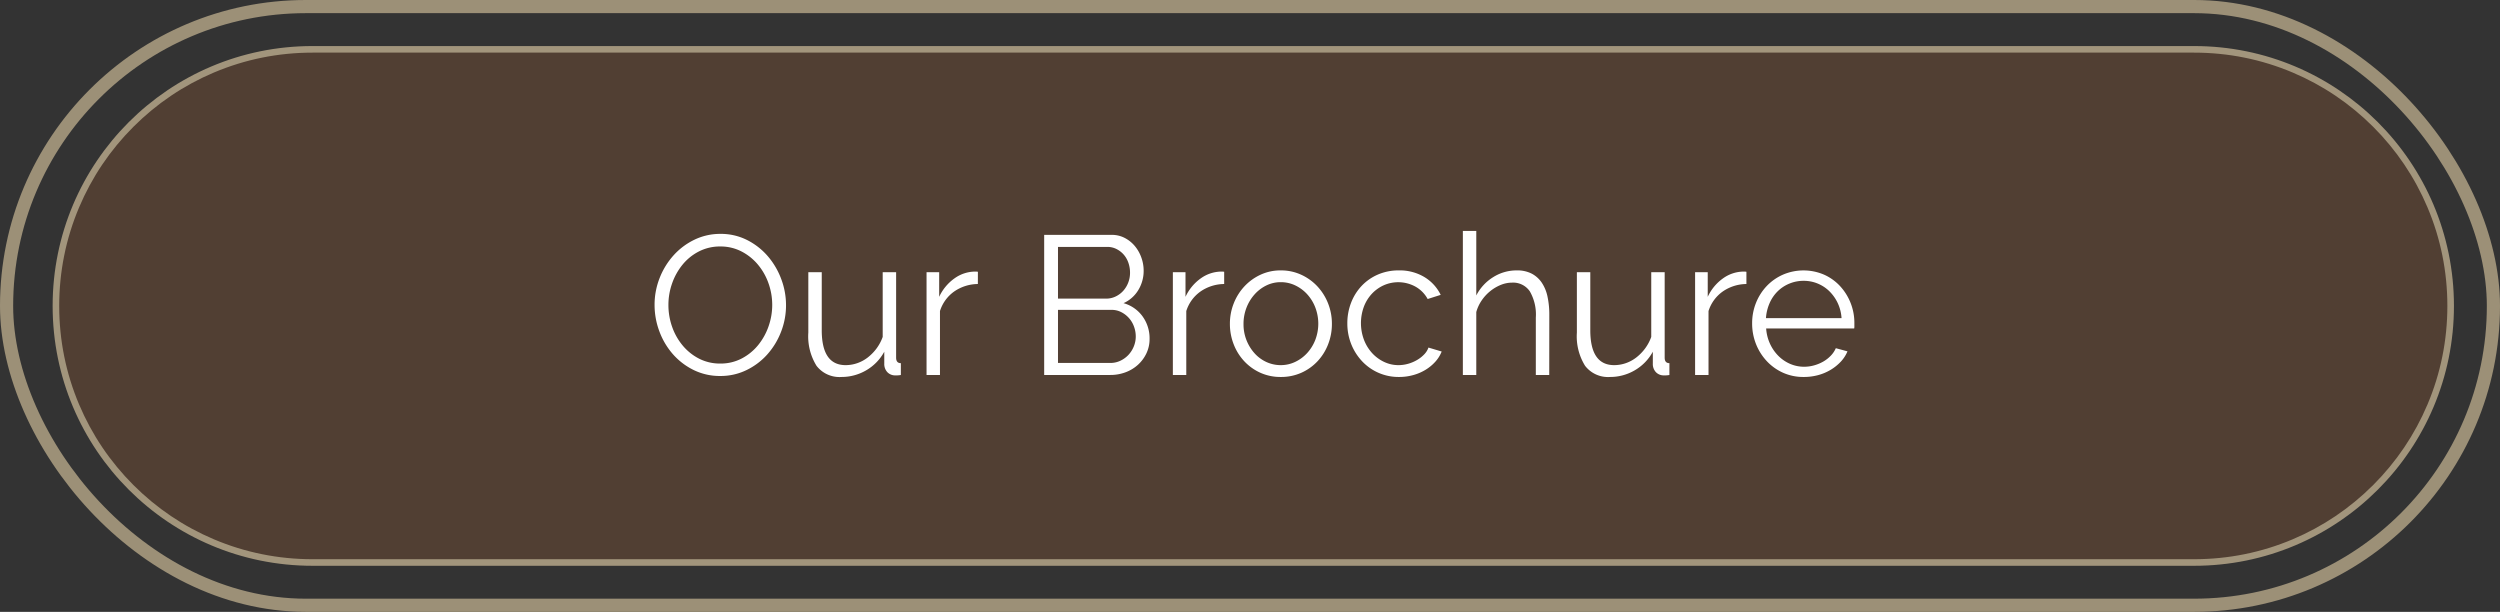
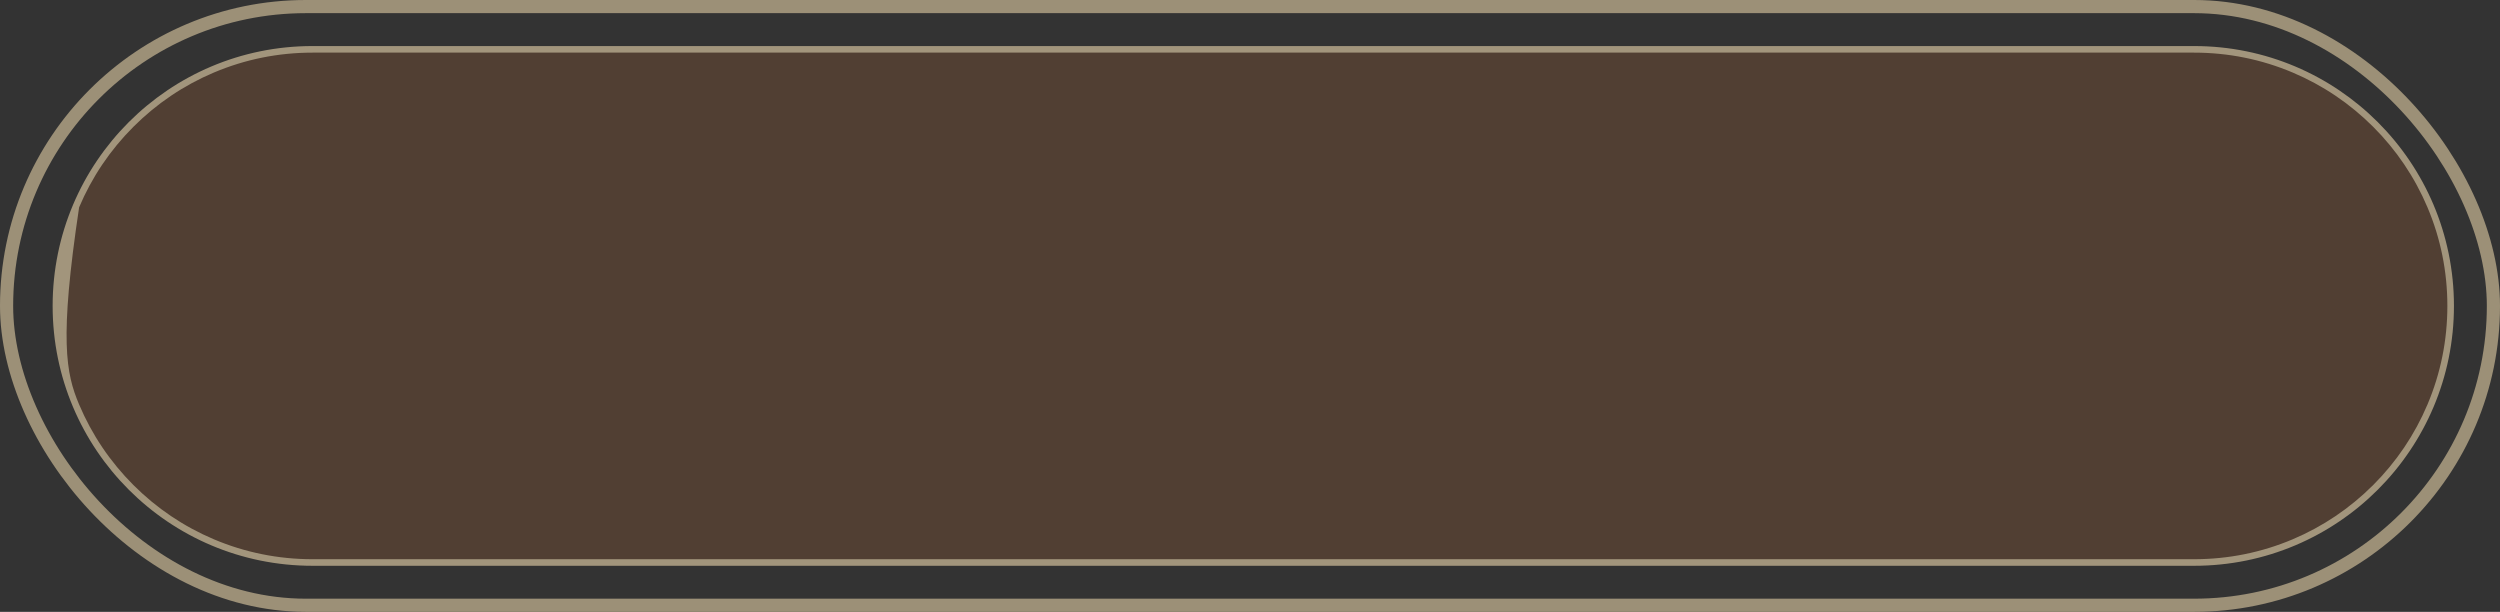
<svg xmlns="http://www.w3.org/2000/svg" width="380" height="93" viewBox="0 0 380 93">
  <rect x="0" y="0" width="380" height="93" fill="#333333" stroke="none" />
  <g transform="translate(-158 -1968)">
    <g transform="translate(158 1968)" fill="none" stroke="#9c9077" stroke-width="2">
      <rect width="380" height="93" rx="46.5" stroke="none" />
      <rect x="1" y="1" width="378" height="91" rx="45.5" fill="none" />
    </g>
    <g transform="translate(166 1975)" fill="rgba(107,74,52,0.54)">
      <path d="M 325.5 78.5 L 39.5 78.5 C 34.235 78.5 29.127 77.469 24.32 75.435 C 19.676 73.471 15.505 70.659 11.923 67.077 C 8.341 63.495 5.529 59.324 3.565 54.68 C 1.531 49.873 0.5 44.765 0.5 39.5 C 0.5 34.235 1.531 29.127 3.565 24.32 C 5.529 19.676 8.341 15.505 11.923 11.923 C 15.505 8.341 19.676 5.529 24.32 3.565 C 29.127 1.531 34.235 0.5 39.5 0.5 L 325.5 0.5 C 330.765 0.5 335.873 1.531 340.68 3.565 C 345.324 5.529 349.495 8.341 353.077 11.923 C 356.659 15.505 359.471 19.676 361.435 24.32 C 363.469 29.127 364.5 34.235 364.5 39.5 C 364.5 44.765 363.469 49.873 361.435 54.68 C 359.471 59.324 356.659 63.495 353.077 67.077 C 349.495 70.659 345.324 73.471 340.68 75.435 C 335.873 77.469 330.765 78.5 325.5 78.5 Z" stroke="none" />
-       <path d="M 39.5 1 C 34.302 1 29.26 2.018 24.514 4.025 C 19.93 5.964 15.812 8.74 12.276 12.276 C 8.74 15.812 5.964 19.93 4.025 24.514 C 2.018 29.26 1 34.302 1 39.5 C 1 44.698 2.018 49.74 4.025 54.486 C 5.964 59.07 8.74 63.188 12.276 66.724 C 15.812 70.26 19.93 73.036 24.514 74.975 C 29.26 76.982 34.302 78 39.5 78 L 325.5 78 C 330.698 78 335.74 76.982 340.486 74.975 C 345.07 73.036 349.188 70.26 352.724 66.724 C 356.26 63.188 359.036 59.07 360.975 54.486 C 362.982 49.74 364 44.698 364 39.5 C 364 34.302 362.982 29.26 360.975 24.514 C 359.036 19.93 356.26 15.812 352.724 12.276 C 349.188 8.74 345.07 5.964 340.486 4.025 C 335.74 2.018 330.698 1 325.5 1 L 39.5 1 M 39.5 0 L 325.5 0 C 347.315 0 365 17.685 365 39.5 C 365 61.315 347.315 79 325.5 79 L 39.5 79 C 17.685 79 0 61.315 0 39.5 C 0 17.685 17.685 0 39.5 0 Z" stroke="none" fill="#a2957c" />
+       <path d="M 39.5 1 C 34.302 1 29.26 2.018 24.514 4.025 C 19.93 5.964 15.812 8.74 12.276 12.276 C 8.74 15.812 5.964 19.93 4.025 24.514 C 1 44.698 2.018 49.74 4.025 54.486 C 5.964 59.07 8.74 63.188 12.276 66.724 C 15.812 70.26 19.93 73.036 24.514 74.975 C 29.26 76.982 34.302 78 39.5 78 L 325.5 78 C 330.698 78 335.74 76.982 340.486 74.975 C 345.07 73.036 349.188 70.26 352.724 66.724 C 356.26 63.188 359.036 59.07 360.975 54.486 C 362.982 49.74 364 44.698 364 39.5 C 364 34.302 362.982 29.26 360.975 24.514 C 359.036 19.93 356.26 15.812 352.724 12.276 C 349.188 8.74 345.07 5.964 340.486 4.025 C 335.74 2.018 330.698 1 325.5 1 L 39.5 1 M 39.5 0 L 325.5 0 C 347.315 0 365 17.685 365 39.5 C 365 61.315 347.315 79 325.5 79 L 39.5 79 C 17.685 79 0 61.315 0 39.5 C 0 17.685 17.685 0 39.5 0 Z" stroke="none" fill="#a2957c" />
    </g>
-     <path d="M23.485,28.15a9.022,9.022,0,0,1-4.065-.915,10.105,10.105,0,0,1-3.165-2.43,11.049,11.049,0,0,1-2.04-3.465,11.434,11.434,0,0,1-.72-3.99,11.073,11.073,0,0,1,.765-4.08,11.247,11.247,0,0,1,2.115-3.45,10.226,10.226,0,0,1,3.18-2.385,8.975,8.975,0,0,1,3.96-.885,8.785,8.785,0,0,1,4.065.945A10.209,10.209,0,0,1,30.73,9.97a11.44,11.44,0,0,1,2.025,3.465,11.23,11.23,0,0,1,.72,3.945,11.073,11.073,0,0,1-.765,4.08,11.209,11.209,0,0,1-2.1,3.435,10.158,10.158,0,0,1-3.165,2.37A8.975,8.975,0,0,1,23.485,28.15ZM15.6,17.35a9.921,9.921,0,0,0,.57,3.345,9.1,9.1,0,0,0,1.62,2.85,7.963,7.963,0,0,0,2.49,1.98,6.957,6.957,0,0,0,3.21.735,6.867,6.867,0,0,0,3.27-.78,7.973,7.973,0,0,0,2.49-2.04,9.427,9.427,0,0,0,1.575-2.85A9.8,9.8,0,0,0,30.79,14a9.146,9.146,0,0,0-1.635-2.835A8.062,8.062,0,0,0,26.665,9.2a6.892,6.892,0,0,0-3.18-.735,6.976,6.976,0,0,0-3.27.765,7.794,7.794,0,0,0-2.49,2.025,9.427,9.427,0,0,0-1.575,2.85A9.766,9.766,0,0,0,15.6,17.35ZM41.905,28.3A4.4,4.4,0,0,1,38.11,26.6a8.5,8.5,0,0,1-1.245-5.055V12.37h2.04v8.82q0,5.31,3.63,5.31a5.4,5.4,0,0,0,1.77-.3,5.561,5.561,0,0,0,1.6-.87,7.046,7.046,0,0,0,1.32-1.35,6.8,6.8,0,0,0,.945-1.77V12.37h2.04V25.36q0,.84.72.84V28a3.718,3.718,0,0,1-.585.06h-.315a1.629,1.629,0,0,1-1.17-.51,1.81,1.81,0,0,1-.45-1.29v-1.8A7.276,7.276,0,0,1,45.64,27.3,7.4,7.4,0,0,1,41.905,28.3Zm20.73-14.13a6.417,6.417,0,0,0-3.6,1.14,5.748,5.748,0,0,0-2.16,2.97V28h-2.04V12.37h1.92v3.75A7.109,7.109,0,0,1,59.1,13.3a5.424,5.424,0,0,1,3.15-1.02,2.057,2.057,0,0,1,.39.03Zm26.1,8.34a5.05,5.05,0,0,1-.48,2.2,5.561,5.561,0,0,1-1.29,1.74,5.823,5.823,0,0,1-1.89,1.14,6.525,6.525,0,0,1-2.31.405H72.715V6.7h10.26a4.2,4.2,0,0,1,2.01.48,5.018,5.018,0,0,1,1.53,1.245,5.706,5.706,0,0,1,.975,1.74,5.854,5.854,0,0,1,.345,1.965,5.587,5.587,0,0,1-.81,2.955,5.014,5.014,0,0,1-2.25,1.995,5.324,5.324,0,0,1,2.895,2.01A5.675,5.675,0,0,1,88.735,22.51Zm-2.1-.36a4.36,4.36,0,0,0-.27-1.515,3.941,3.941,0,0,0-1.935-2.19,3.151,3.151,0,0,0-1.455-.345h-8.16v8.07h7.95a3.529,3.529,0,0,0,1.515-.33,4.026,4.026,0,0,0,1.23-.885,4.127,4.127,0,0,0,.825-1.29A3.973,3.973,0,0,0,86.635,22.15ZM74.815,8.53v7.86h7.32a3.268,3.268,0,0,0,1.455-.33,3.7,3.7,0,0,0,1.155-.87,4.018,4.018,0,0,0,.75-1.245,4.116,4.116,0,0,0,.27-1.485,4.549,4.549,0,0,0-.255-1.53,3.735,3.735,0,0,0-.72-1.245,3.6,3.6,0,0,0-1.1-.84,3.042,3.042,0,0,0-1.38-.315Zm25.26,5.64a6.417,6.417,0,0,0-3.6,1.14,5.748,5.748,0,0,0-2.16,2.97V28h-2.04V12.37h1.92v3.75a7.109,7.109,0,0,1,2.34-2.82,5.424,5.424,0,0,1,3.15-1.02,2.057,2.057,0,0,1,.39.03Zm8.61,14.13a7.412,7.412,0,0,1-3.12-.645A7.668,7.668,0,0,1,103.12,25.9a7.963,7.963,0,0,1-1.605-2.58,8.472,8.472,0,0,1-.57-3.09,8.36,8.36,0,0,1,.585-3.12,8.176,8.176,0,0,1,1.62-2.58,7.868,7.868,0,0,1,2.445-1.77,7.2,7.2,0,0,1,3.09-.66,7.3,7.3,0,0,1,3.1.66,7.817,7.817,0,0,1,2.46,1.77,8.176,8.176,0,0,1,1.62,2.58,8.36,8.36,0,0,1,.585,3.12,8.472,8.472,0,0,1-.57,3.09,7.963,7.963,0,0,1-1.605,2.58,7.621,7.621,0,0,1-2.46,1.755A7.514,7.514,0,0,1,108.685,28.3Zm-5.67-8.04a6.523,6.523,0,0,0,.45,2.445,6.636,6.636,0,0,0,1.215,1.98,5.493,5.493,0,0,0,1.8,1.335,5.178,5.178,0,0,0,2.205.48,5.046,5.046,0,0,0,2.2-.5,5.856,5.856,0,0,0,1.815-1.35,6.433,6.433,0,0,0,1.23-2,6.908,6.908,0,0,0,0-4.905,6.391,6.391,0,0,0-1.23-2.01,5.856,5.856,0,0,0-1.815-1.35,5.046,5.046,0,0,0-2.2-.495,4.95,4.95,0,0,0-2.19.495,5.8,5.8,0,0,0-1.8,1.365,6.58,6.58,0,0,0-1.23,2.025A6.757,6.757,0,0,0,103.015,20.26Zm15.78-.12a8.554,8.554,0,0,1,.57-3.12,7.791,7.791,0,0,1,1.605-2.565,7.5,7.5,0,0,1,2.475-1.725,7.849,7.849,0,0,1,3.18-.63,7.292,7.292,0,0,1,3.87,1.005,6.455,6.455,0,0,1,2.49,2.715l-1.98.63a4.753,4.753,0,0,0-1.845-1.875,5.442,5.442,0,0,0-4.86-.2,5.7,5.7,0,0,0-1.8,1.305,6,6,0,0,0-1.2,1.965,7.227,7.227,0,0,0,.015,4.98,6.352,6.352,0,0,0,1.23,2.025A5.856,5.856,0,0,0,124.36,26a5.046,5.046,0,0,0,2.205.5,5.381,5.381,0,0,0,1.485-.21,5.736,5.736,0,0,0,1.365-.585,4.91,4.91,0,0,0,1.08-.855,2.78,2.78,0,0,0,.63-1.02l2.01.6a5.113,5.113,0,0,1-.96,1.545,6.623,6.623,0,0,1-1.485,1.23,7.287,7.287,0,0,1-1.89.81,8.043,8.043,0,0,1-2.145.285,7.591,7.591,0,0,1-5.64-2.415,8.219,8.219,0,0,1-1.635-2.595A8.44,8.44,0,0,1,118.795,20.14ZM149.485,28h-2.04V19.27a7.045,7.045,0,0,0-.915-3.99,3.059,3.059,0,0,0-2.685-1.32,4.576,4.576,0,0,0-1.725.345,6.387,6.387,0,0,0-1.6.945,6.494,6.494,0,0,0-1.3,1.41,5.967,5.967,0,0,0-.825,1.77V28h-2.04V6.1h2.04v9.81a7.087,7.087,0,0,1,2.58-2.79,6.666,6.666,0,0,1,3.57-1.02,4.8,4.8,0,0,1,2.28.495,4.221,4.221,0,0,1,1.53,1.38,6.036,6.036,0,0,1,.87,2.13,12.968,12.968,0,0,1,.27,2.745Zm9.24.3A4.4,4.4,0,0,1,154.93,26.6a8.5,8.5,0,0,1-1.245-5.055V12.37h2.04v8.82q0,5.31,3.63,5.31a5.4,5.4,0,0,0,1.77-.3,5.561,5.561,0,0,0,1.6-.87,7.046,7.046,0,0,0,1.32-1.35,6.8,6.8,0,0,0,.945-1.77V12.37h2.04V25.36q0,.84.72.84V28a3.718,3.718,0,0,1-.585.06h-.315a1.629,1.629,0,0,1-1.17-.51,1.81,1.81,0,0,1-.45-1.29v-1.8A7.275,7.275,0,0,1,162.46,27.3,7.4,7.4,0,0,1,158.725,28.3Zm20.73-14.13a6.417,6.417,0,0,0-3.6,1.14,5.748,5.748,0,0,0-2.16,2.97V28h-2.04V12.37h1.92v3.75a7.109,7.109,0,0,1,2.34-2.82,5.424,5.424,0,0,1,3.15-1.02,2.057,2.057,0,0,1,.39.03Zm8.7,14.13a7.514,7.514,0,0,1-3.135-.645,7.683,7.683,0,0,1-2.475-1.77,8.219,8.219,0,0,1-1.635-2.595,8.44,8.44,0,0,1-.585-3.15,8.245,8.245,0,0,1,.585-3.1,8.037,8.037,0,0,1,1.62-2.55,7.688,7.688,0,0,1,2.475-1.74,7.9,7.9,0,0,1,6.255,0,7.453,7.453,0,0,1,2.445,1.755,8.24,8.24,0,0,1,2.16,5.61v.48a1.207,1.207,0,0,1-.03.33h-13.38a6.579,6.579,0,0,0,.585,2.325,6.391,6.391,0,0,0,1.275,1.845,5.713,5.713,0,0,0,1.785,1.215,5.342,5.342,0,0,0,2.145.435,5.541,5.541,0,0,0,1.5-.21,6.064,6.064,0,0,0,1.38-.57,5.132,5.132,0,0,0,1.14-.885,3.8,3.8,0,0,0,.78-1.155l1.77.48a5.2,5.2,0,0,1-1.02,1.575,7.121,7.121,0,0,1-1.53,1.23,7.493,7.493,0,0,1-1.92.81A8.324,8.324,0,0,1,188.155,28.3Zm5.76-8.94a6.312,6.312,0,0,0-.585-2.3,6.247,6.247,0,0,0-1.26-1.785,5.573,5.573,0,0,0-1.77-1.17,5.506,5.506,0,0,0-2.145-.42,5.617,5.617,0,0,0-2.16.42,5.53,5.53,0,0,0-1.785,1.17,5.75,5.75,0,0,0-1.23,1.8,6.814,6.814,0,0,0-.555,2.28Z" transform="translate(244 1997)" fill="#fff" />
  </g>
</svg>